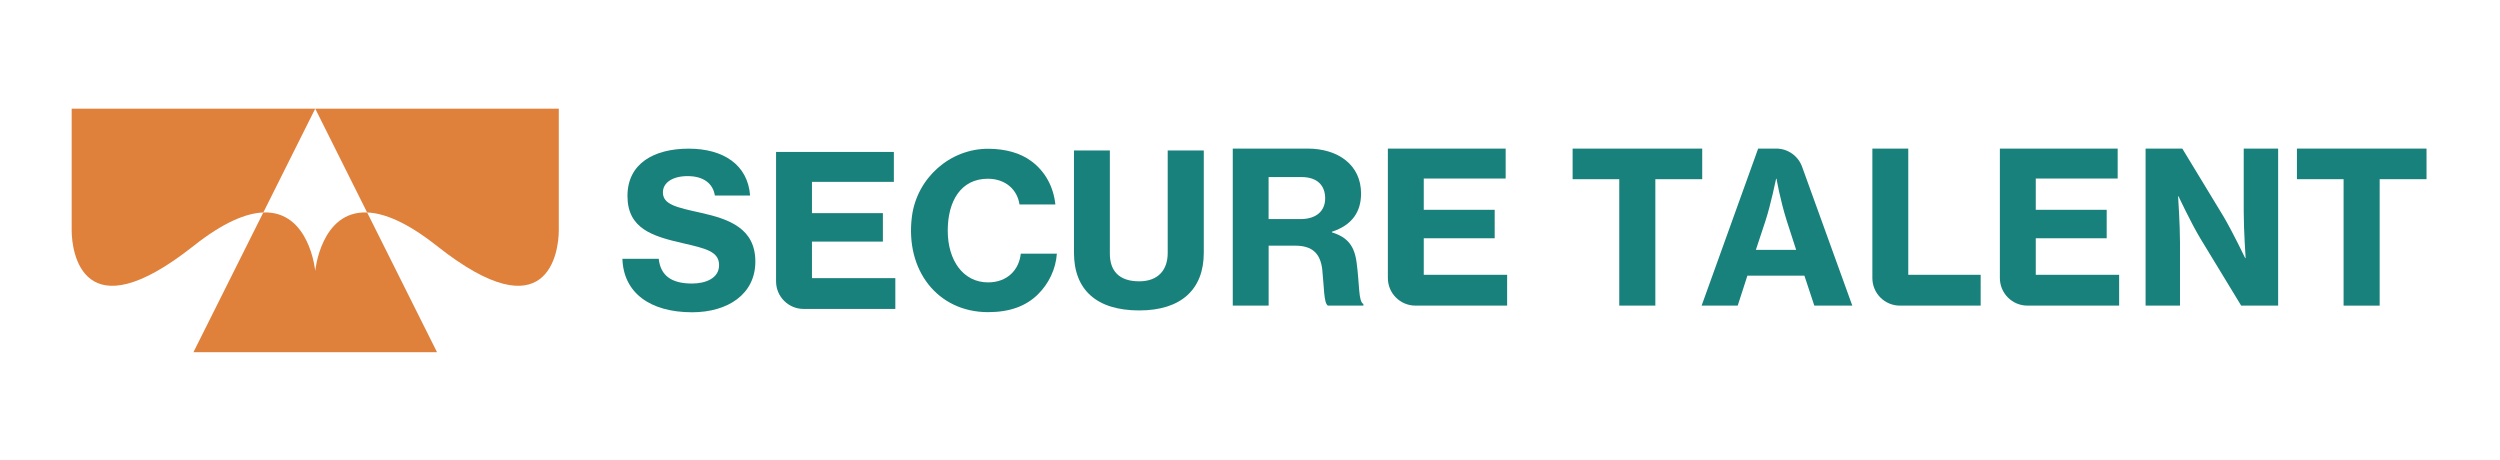
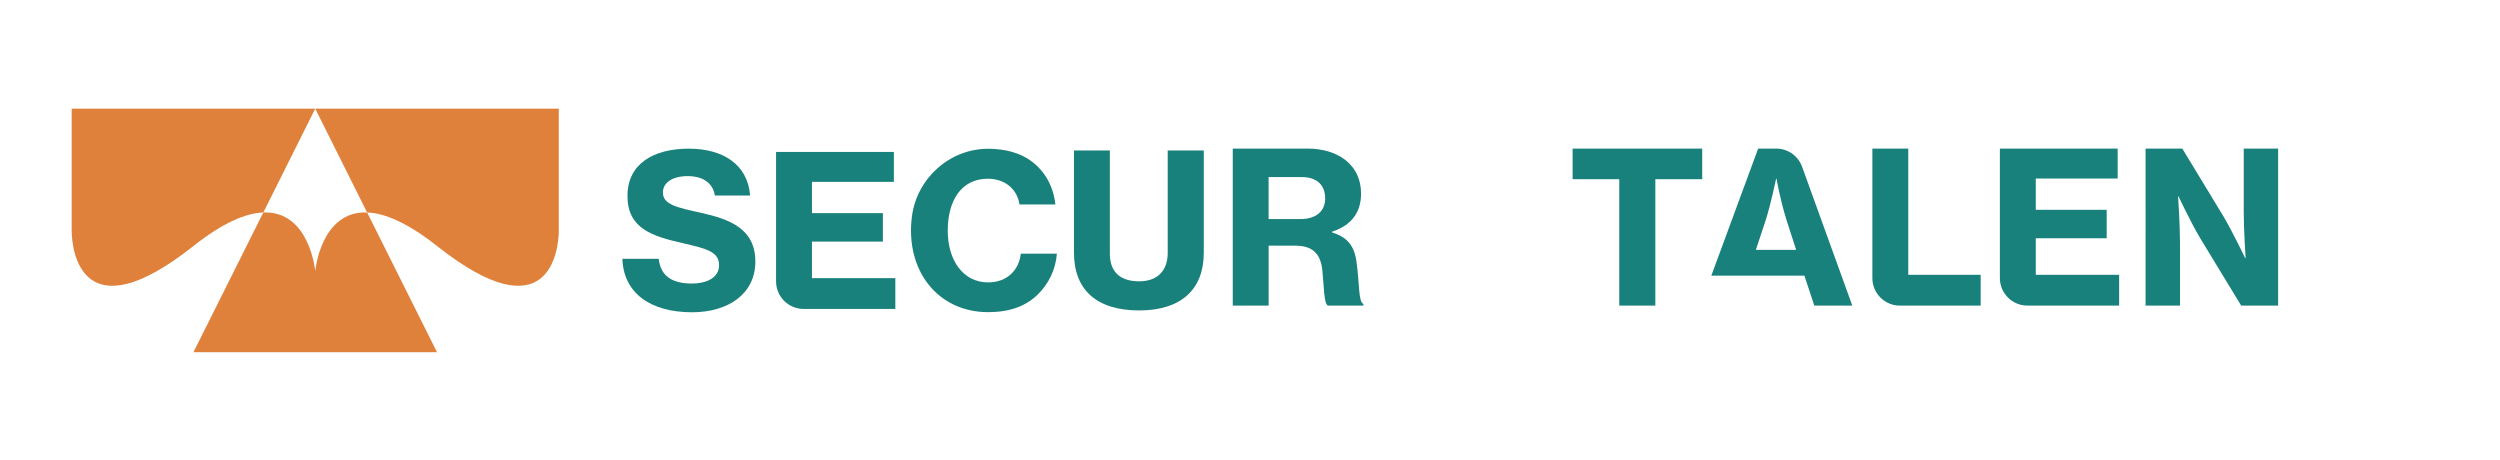
<svg xmlns="http://www.w3.org/2000/svg" version="1.1" id="Layer_1" x="0px" y="0px" viewBox="0 0 1195 220" style="enable-background:new 0 0 1195 220;" xml:space="preserve">
  <style type="text/css">
	.st0{fill:#DF803B;}
	.st1{fill:#19817B;}
</style>
  <g>
    <path class="st0" d="M34.26,51.93c0,0,0,48.15,0,58.21s4.97,49.58,58.21,7.45c14.36-11.37,25.21-15.72,33.4-16.03l24.81-49.63   H34.26z" />
    <path class="st0" d="M150.68,51.93l24.81,49.63c8.19,0.31,19.03,4.67,33.4,16.03c53.24,42.13,58.21,2.61,58.21-7.45   s0-58.21,0-58.21H150.68z" />
    <path class="st0" d="M150.68,129.54c0,0-2.65-28.83-24.81-27.99l-33.4,66.79h58.21h58.21l-33.4-66.79   C153.33,100.71,150.68,129.54,150.68,129.54z" />
  </g>
  <g>
    <path class="st1" d="M297.51,123.72h17.36c0.91,8.17,6.26,11.81,15.94,11.81c6.66,0,12.91-2.62,12.91-8.78   c0-6.56-6.36-7.97-17.25-10.49c-14.63-3.33-26.54-6.96-26.54-22.6c0-15.54,12.71-22.6,29.26-22.6c16.55,0,28.25,7.67,29.36,22.4   H341.7c-0.91-5.85-5.55-9.28-13.02-9.28c-7.06,0-11.81,3.03-11.81,7.77c0,5.85,6.46,7.16,18.26,9.79   c13.52,3.03,25.93,7.47,25.93,23.31c0,15.54-13.12,24.22-30.27,24.22C310.73,149.25,298.02,139.96,297.51,123.72z" />
    <path class="st1" d="M370.97,72.61h56.3v14.33h-39.15v14.93h33.9v13.62h-33.9v17.45h39.85v14.73h-43.84   c-7.27,0-13.17-5.89-13.17-13.17V72.61z" />
    <path class="st1" d="M435.89,103.54c2.34-18.32,18.08-32.49,36.55-32.43c8.21,0.03,15.31,2.04,20.43,5.85   c6.76,4.94,10.7,12.31,11.6,20.79h-17.15c-1.01-7.06-6.66-12.31-15.13-12.31c-12.81,0-19.17,10.59-19.17,24.82   c0,14.33,7.47,24.72,19.27,24.72c9.18,0,14.83-5.95,15.64-13.72h17.25c-0.51,7.47-3.94,14.43-9.08,19.47   c-5.65,5.55-13.32,8.48-23.81,8.48C448.25,149.2,432.61,129.26,435.89,103.54z" />
    <path class="st1" d="M513.36,120.84V71.91h17.15v49.34c0,8.17,4.34,13.22,14.03,13.22c8.98,0,13.62-5.35,13.62-13.52V71.91h17.25   v48.93c0,17.46-10.8,27.55-30.87,27.55C524.15,148.39,513.36,138.5,513.36,120.84z" />
    <path class="st1" d="M589.24,71.02h35.72c14.63,0,25.63,7.77,25.63,21.49c0,8.78-4.34,15.14-13.93,18.26v0.3   c7.47,2.32,10.8,6.46,11.81,14.53c1.41,10.19,0.81,18.66,3.23,19.68v0.81h-16.95c-2.02-1.11-1.82-9.08-2.72-17.36   c-0.91-7.47-4.64-11.3-12.91-11.3h-12.71v28.66h-17.15V71.02z M606.39,104.72h15.23c7.67,0,11.81-3.94,11.81-9.89   c0-6.16-3.73-10.19-11.3-10.19h-15.74V104.72z" />
-     <path class="st1" d="M663.41,71.02h56.3v14.33h-39.15v14.93h33.9v13.62h-33.9v17.45h39.85v14.73h-43.84   c-7.27,0-13.17-5.89-13.17-13.17V71.02z" />
    <path class="st1" d="M751.71,71.02h61.95v14.63h-22.4v60.44h-17.25V85.65h-22.3V71.02z" />
-     <path class="st1" d="M840.4,71.02h8.62c5.54,0,10.5,3.47,12.38,8.69l24,66.38h-18.16l-4.74-14.33h-27.24l-4.64,14.33h-17.25   L840.4,71.02z M839.3,119.45h19.27l-4.54-14.03c-3.23-10.29-4.85-19.98-4.85-19.98h-0.2c0,0-2.62,12.61-5.04,19.98L839.3,119.45z" />
+     <path class="st1" d="M840.4,71.02h8.62c5.54,0,10.5,3.47,12.38,8.69l24,66.38h-18.16l-4.74-14.33h-27.24h-17.25   L840.4,71.02z M839.3,119.45h19.27l-4.54-14.03c-3.23-10.29-4.85-19.98-4.85-19.98h-0.2c0,0-2.62,12.61-5.04,19.98L839.3,119.45z" />
    <path class="st1" d="M895,71.02h17.15v60.34h34.61v14.73h-38.6c-7.27,0-13.17-5.89-13.17-13.17V71.02z" />
    <path class="st1" d="M955.95,71.02h56.3v14.33h-39.15v14.93h33.9v13.62h-33.9v17.45h39.85v14.73h-43.84   c-7.27,0-13.17-5.89-13.17-13.17V71.02z" />
    <path class="st1" d="M1025.58,71.02h17.56l19.78,32.59c4.44,7.57,10.29,19.78,10.29,19.78h0.2c0,0-0.91-13.42-0.91-22V71.02h16.45   v75.07h-17.66l-19.57-32.19c-4.54-7.57-10.39-20.08-10.39-20.08h-0.2c0,0,0.91,13.52,0.91,22.1v30.17h-16.45V71.02z" />
-     <path class="st1" d="M1097.93,71.02h61.95v14.63h-22.4v60.44h-17.25V85.65h-22.3V71.02z" />
  </g>
</svg>